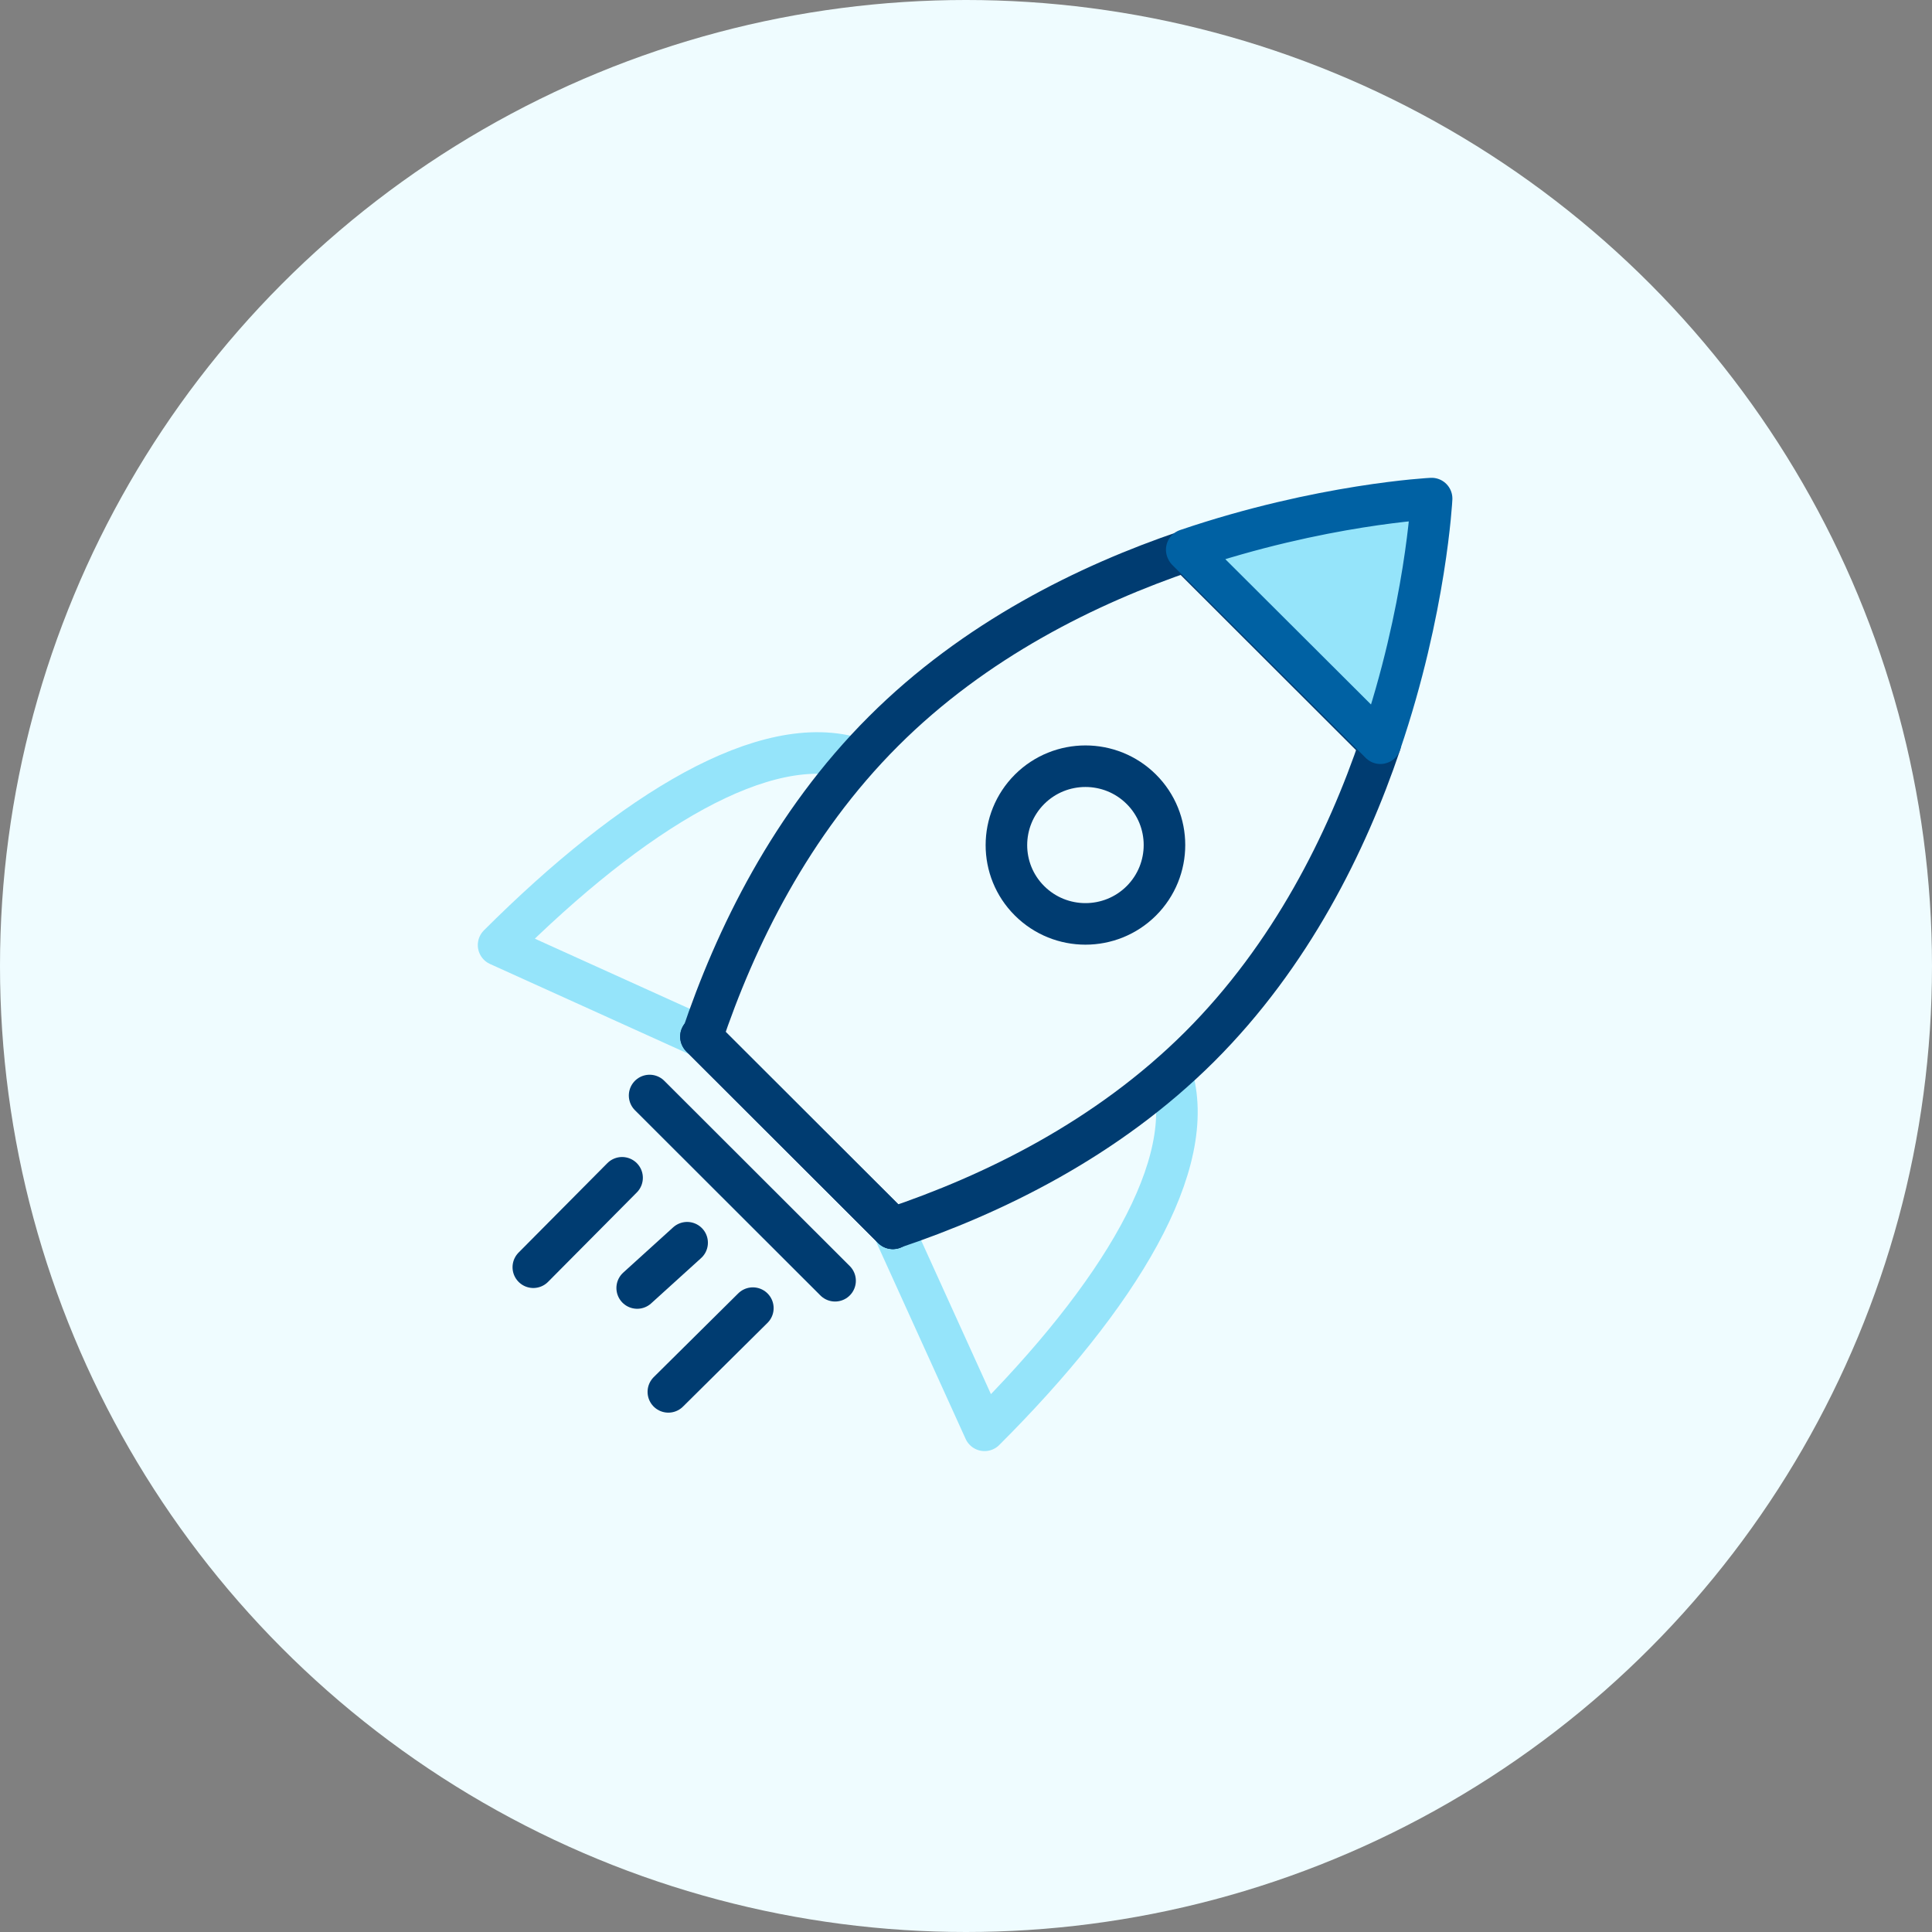
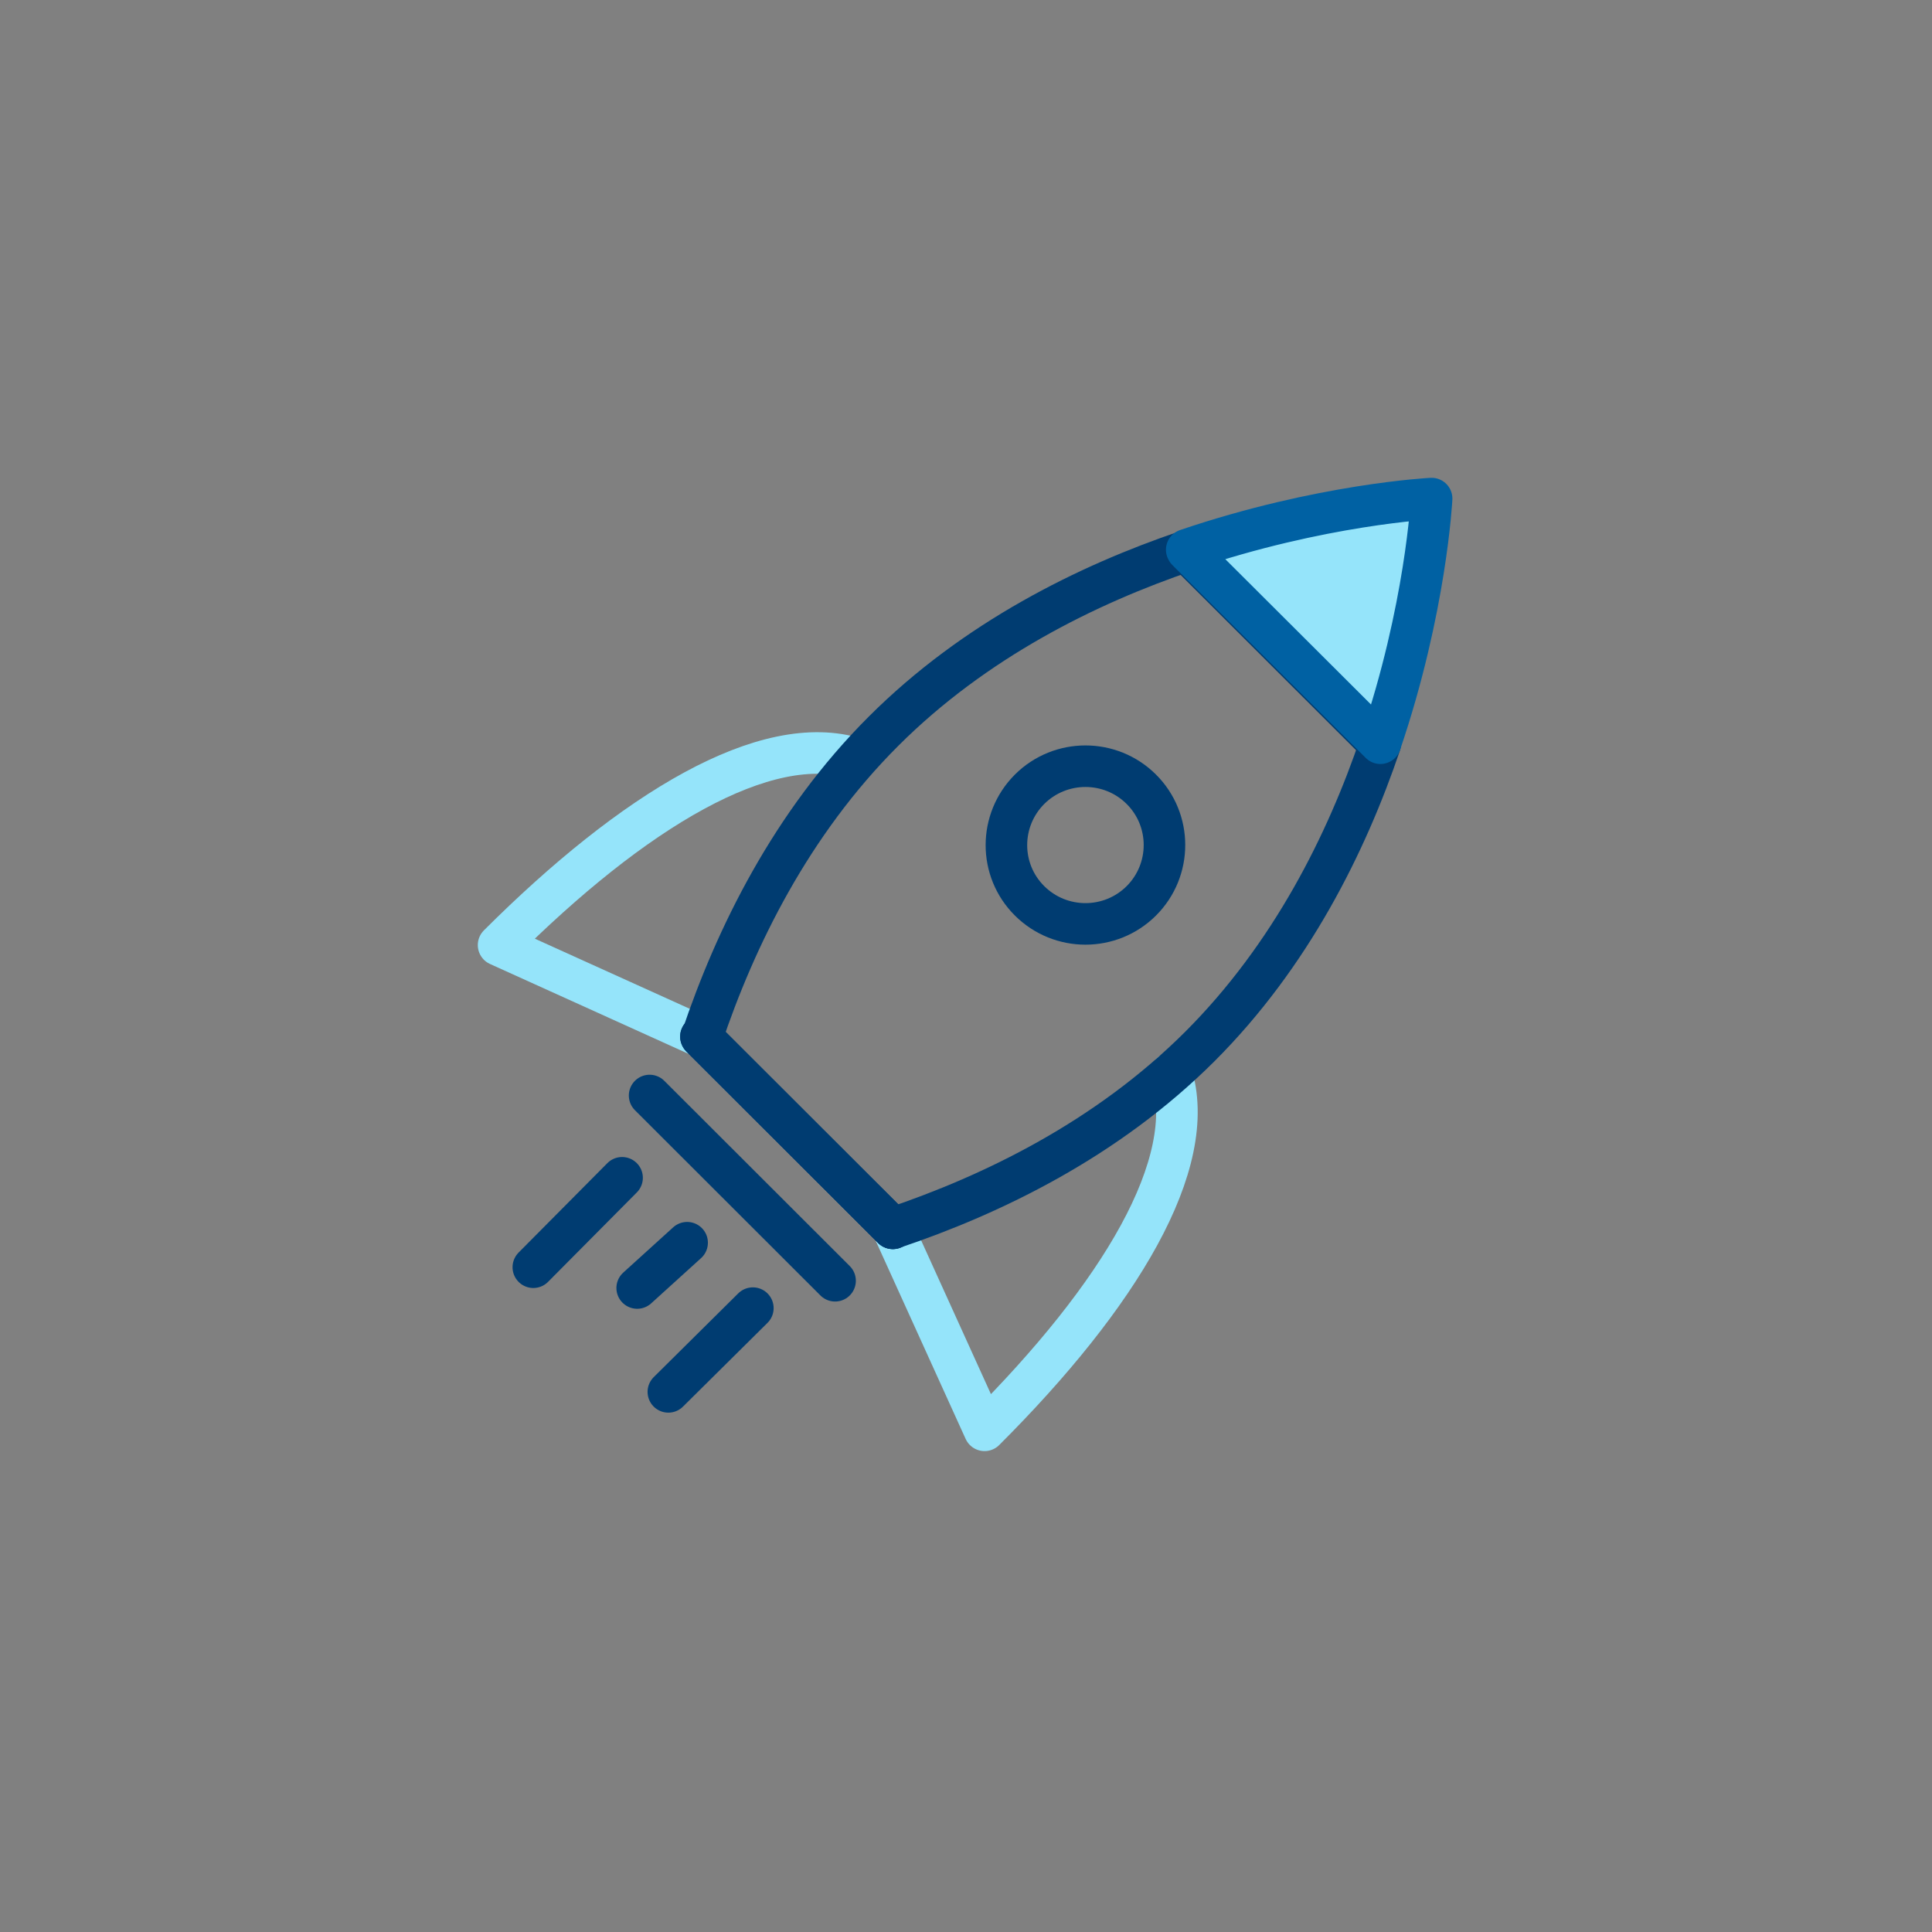
<svg xmlns="http://www.w3.org/2000/svg" width="93" height="93" viewBox="0 0 93 93" fill="none">
  <rect x="0" y="0" width="93" height="93" fill="#808080" stroke="none" />
-   <circle cx="46.5" cy="46.5" r="46.5" fill="#EFFCFF" />
  <path d="M57.125 26.555L66.364 35.784" stroke="#003C71" stroke-width="2" stroke-linecap="round" stroke-linejoin="round" />
  <path d="M33.739 49.901L24 45.492C30.484 39.018 36.868 35.151 41.214 36.521" stroke="#95E4FA" stroke-width="2" stroke-linecap="round" stroke-linejoin="round" />
  <path d="M42.978 59.126L47.393 68.851C53.877 62.378 57.748 56.003 56.379 51.664" stroke="#95E4FA" stroke-width="2" stroke-linecap="round" stroke-linejoin="round" />
  <path d="M54.939 43.364C53.454 44.843 51.047 44.843 49.561 43.364C48.071 41.885 48.076 39.477 49.561 37.992C51.047 36.513 53.454 36.513 54.939 37.992C56.425 39.472 56.425 41.88 54.939 43.364Z" stroke="#003C71" stroke-width="2" stroke-linecap="round" stroke-linejoin="round" />
  <path d="M57.11 26.52C52.338 28.138 46.923 30.809 42.53 35.198C38.074 39.646 35.398 45.132 33.781 49.947L42.973 59.122C47.792 57.503 53.286 54.833 57.748 50.384C62.151 45.986 64.827 40.574 66.444 35.798" stroke="#003C71" stroke-width="2" stroke-linecap="round" stroke-linejoin="round" />
  <path d="M33.74 49.898L42.979 59.128" stroke="#003C71" stroke-width="2" stroke-linecap="round" stroke-linejoin="round" />
  <path d="M33.74 49.898L42.979 59.128" stroke="#003C71" stroke-width="2" stroke-linecap="round" stroke-linejoin="round" />
  <path d="M31.27 52.734L40.198 61.651" stroke="#003C71" stroke-width="2" stroke-linecap="round" stroke-linejoin="round" />
  <path d="M29.945 56.695L25.672 61" stroke="#003C71" stroke-width="2" stroke-linecap="round" stroke-linejoin="round" />
  <path d="M36.24 62.969L32.172 67" stroke="#003C71" stroke-width="2" stroke-linecap="round" stroke-linejoin="round" />
  <path d="M33.076 59.82L30.672 62" stroke="#003C71" stroke-width="2" stroke-linecap="round" stroke-linejoin="round" />
  <path d="M57.125 26.462C63.604 24.263 68.913 24 68.913 24C68.913 24 68.65 29.302 66.448 35.776L57.141 26.492" fill="#95E4FA" />
  <path d="M57.125 26.462C63.604 24.263 68.913 24 68.913 24C68.913 24 68.65 29.302 66.448 35.776L57.141 26.492" stroke="#0061A3" stroke-width="2" stroke-linecap="round" stroke-linejoin="round" />
</svg>